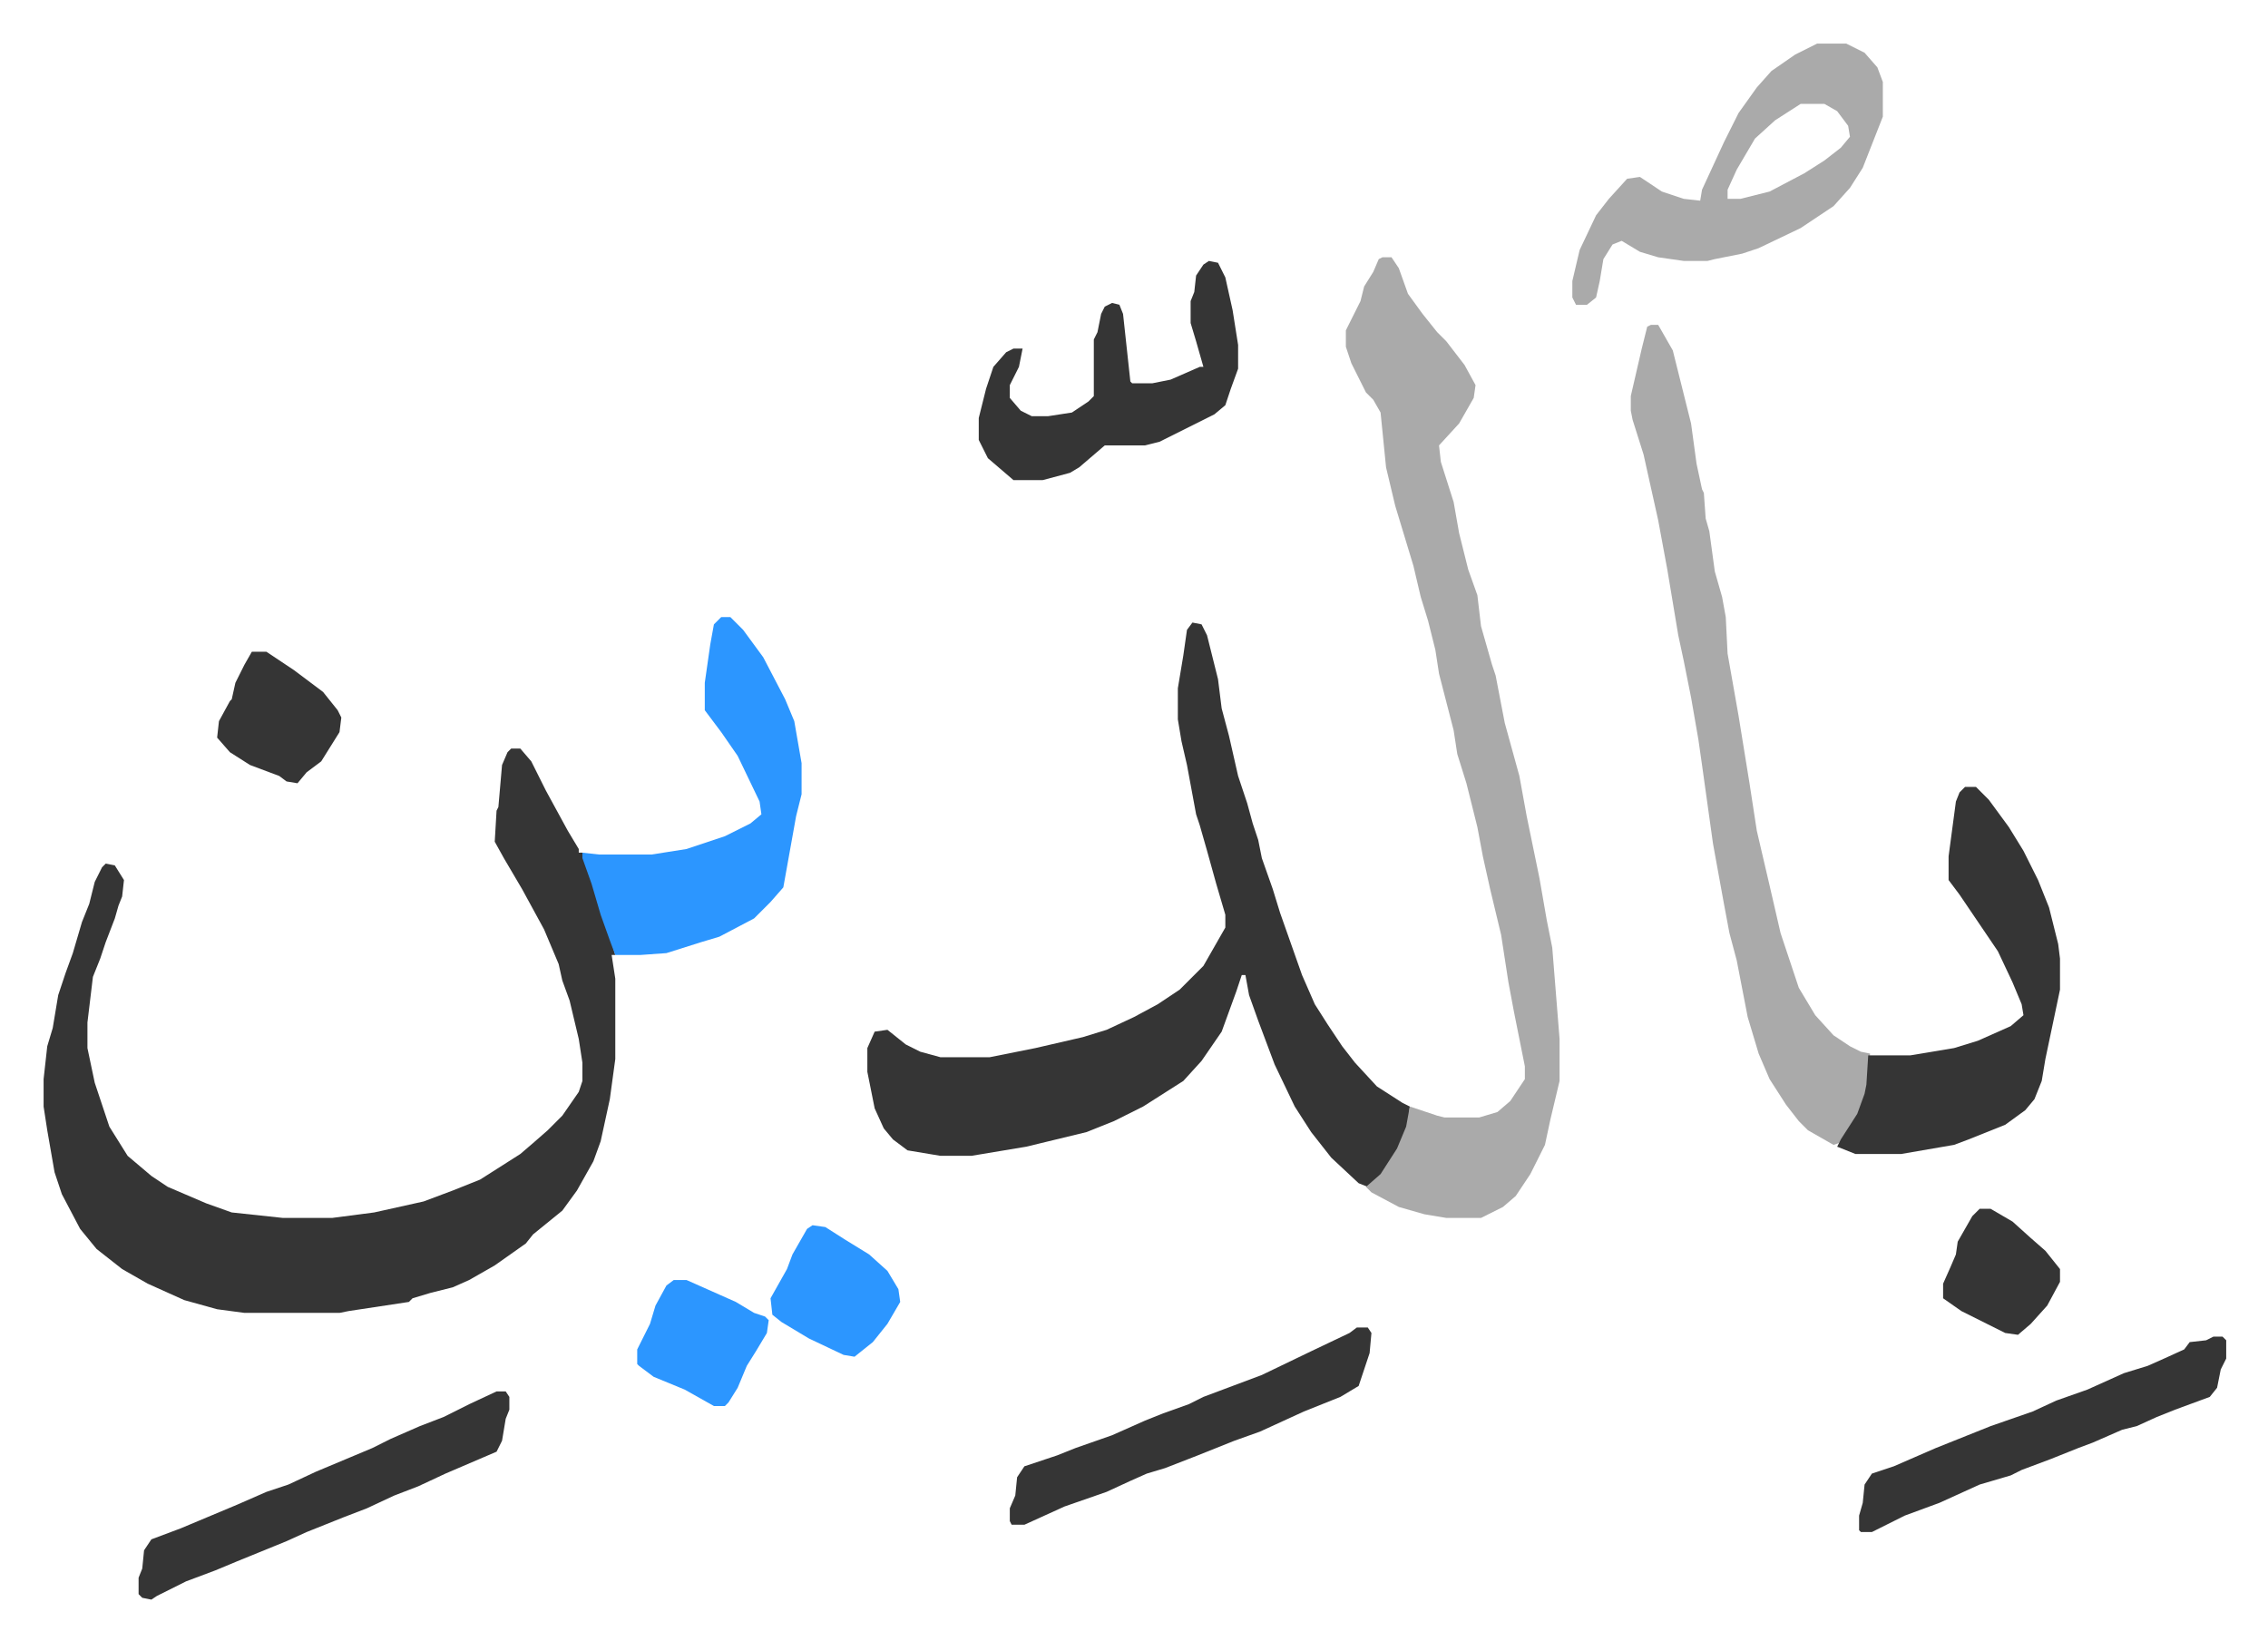
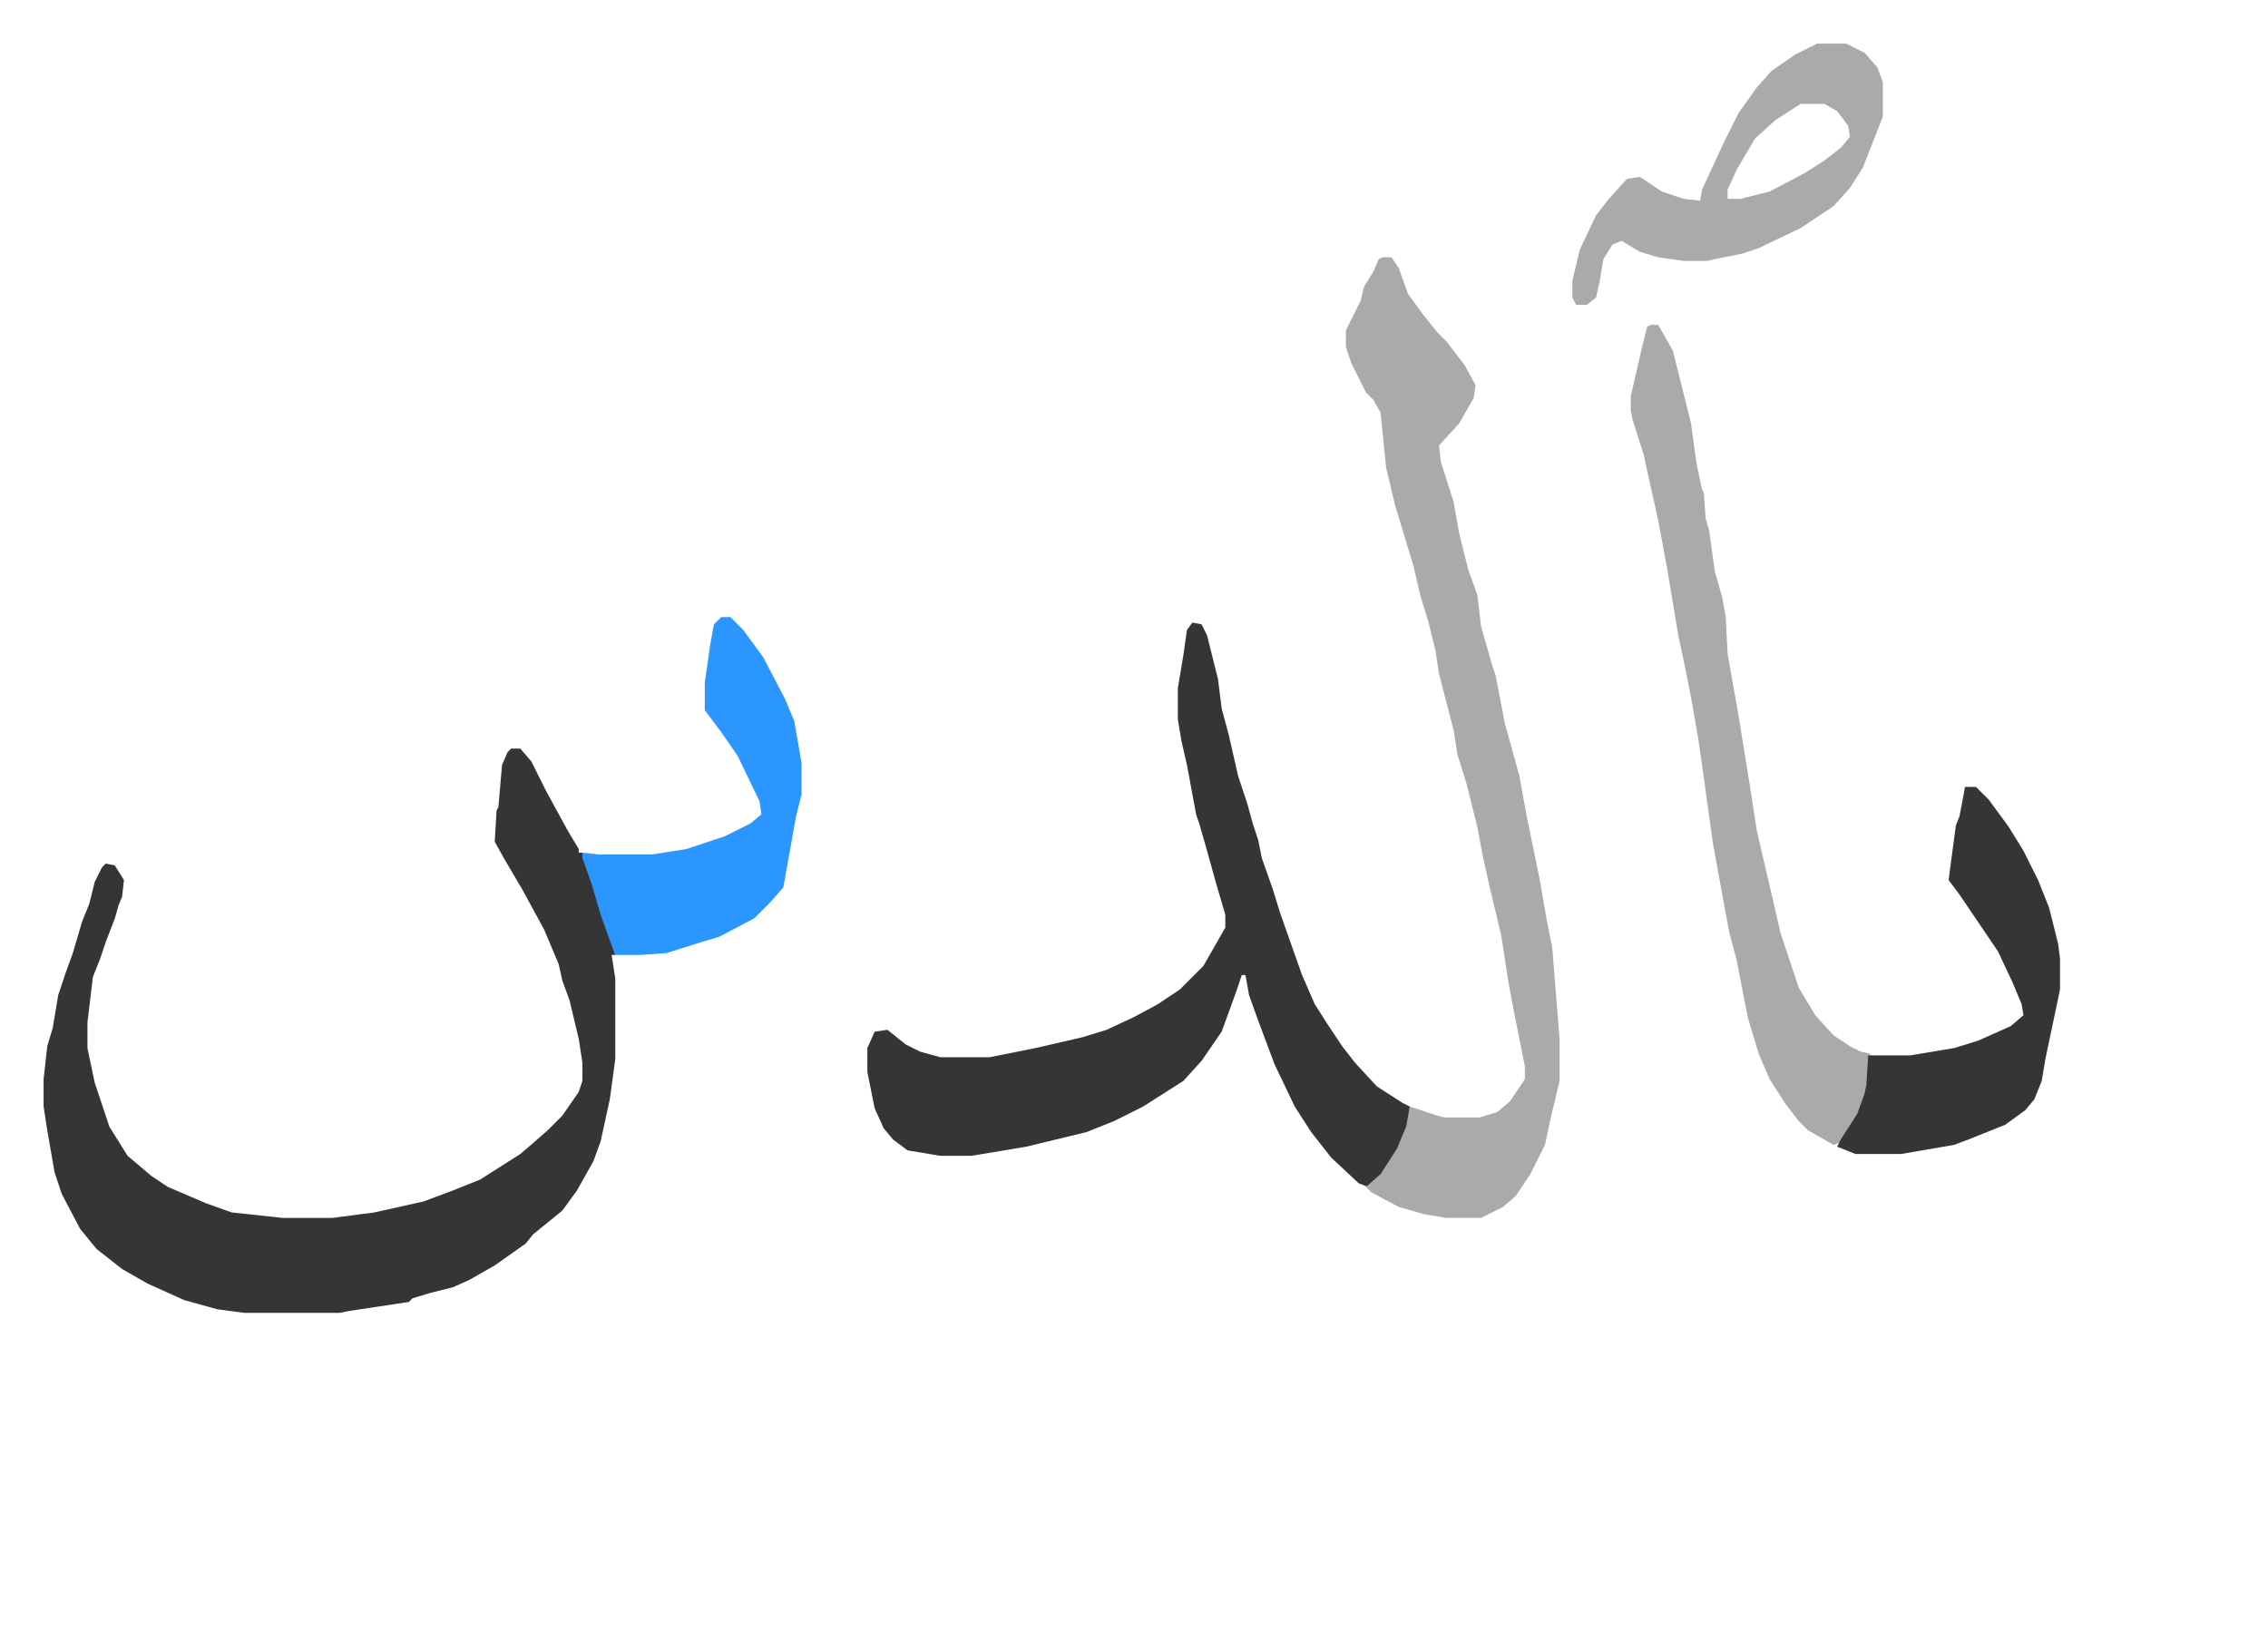
<svg xmlns="http://www.w3.org/2000/svg" role="img" viewBox="-23.88 347.12 1241.76 898.76">
  <path fill="#353535" id="rule_normal" d="M256 757h5l6 7 8 16 12 22 6 10v2h2l10 29 4 13 4 14h-2l2 13v44l-3 22-5 23-4 11-9 16-8 11-16 13-4 5-17 12-14 8-9 4-12 3-10 3-2 2-33 5-5 1h-52l-15-2-18-5-20-9-14-8-14-11-9-11-10-19-4-12-4-23-2-13v-15l2-18 3-10 3-18 4-12 4-11 5-17 4-10 3-12 4-8 2-2 5 1 5 8-1 9-2 5-2 7-5 13-3 9-4 10-3 25v14l4 19 8 24 10 16 13 11 9 6 21 9 14 5 28 3h27l23-3 27-6 16-6 15-6 22-14 7-6 8-7 8-8 9-13 2-6v-10l-2-13-5-21-4-11-2-9-8-19-12-22-10-17-5-9 1-17 1-2 2-23 3-7zm373-69l5 1 3 6 6 24 2 16 4 15 5 22 5 15 3 11 3 9 2 10 6 17 4 13 12 34 7 16 7 11 8 12 7 9 12 13 14 9 4 2-1 11-7 16-9 12-6 5-5-2-15-14-11-14-9-14-11-23-6-16-3-8-5-14-2-11h-2l-3 9-8 22-11 16-10 11-11 7-11 7-16 8-15 6-33 8-30 5h-17l-18-3-8-6-5-6-5-11-4-20v-13l4-9 7-1 10 8 8 4 11 3h27l25-5 26-6 13-4 15-7 13-7 12-8 13-13 12-21v-7l-5-17-5-18-4-14-2-6-5-27-3-13-2-12v-17l3-18 2-14z" />
  <path fill="#aaa" id="rule_hamzat_wasl" d="M733 488h5l4 6 5 14 8 11 8 10 5 5 10 13 6 11-1 7-8 14-11 12 1 9 7 22 3 17 5 20 5 14 2 17 6 21 2 6 5 26 8 29 4 22 7 34 4 23 3 15 4 50v23l-5 21-3 14-8 16-8 12-7 6-12 6h-19l-12-2-14-4-15-8-3-3 8-7 9-14 5-12 2-11 15 5 4 1h19l10-3 7-6 8-12v-7l-6-30-3-16-4-26-6-25-4-18-3-16-6-24-5-16-2-13-8-31-2-13-4-16-4-13-4-17-10-33-5-21-3-30-4-7-4-4-8-16-3-9v-9l8-16 2-8 5-8 3-7zm147 37h4l8 14 10 40 3 22 3 14 1 2 1 14 2 7 3 22 4 14 2 11 1 20 6 34 6 37 4 26 7 30 6 26 10 30 9 15 10 11 9 6 6 3 5 1-1 17-3 11-6 12-7 9-3 1-14-8-5-5-7-9-9-14-6-14-6-20-6-31-4-15-3-16-6-33-6-43-2-14-4-23-4-20-3-14-6-36-5-27-4-18-4-18-6-19-1-5v-8l6-26 3-12z" />
-   <path fill="#353535" id="rule_normal" d="M1052 778h6l7 7 11 15 8 13 8 16 6 15 5 20 1 8v17l-8 38-2 12-4 10-5 6-11 8-20 8-8 3-29 5h-25l-10-4 2-4 9-14 4-11 1-5 1-16h23l24-4 13-4 18-8 7-6-1-6-5-12-8-17-21-31-6-8v-13l4-30 2-5z" />
+   <path fill="#353535" id="rule_normal" d="M1052 778h6l7 7 11 15 8 13 8 16 6 15 5 20 1 8v17l-8 38-2 12-4 10-5 6-11 8-20 8-8 3-29 5h-25l-10-4 2-4 9-14 4-11 1-5 1-16h23l24-4 13-4 18-8 7-6-1-6-5-12-8-17-21-31-6-8l4-30 2-5z" />
  <path fill="#2c96ff" id="rule_madd_permissible_2_4_6" d="M371 685h5l7 7 11 15 12 23 5 12 4 23v17l-3 12-7 39-7 8-9 9-19 10-10 3-19 6-14 1h-14l-3-8-5-14-5-17-5-14v-3l9 1h29l19-3 21-7 14-7 6-5-1-7-12-25-9-13-9-12v-15l3-21 2-11z" />
  <path fill="#aaa" id="rule_hamzat_wasl" d="M971 371h16l10 5 7 8 3 8v19l-11 28-7 11-9 10-18 12-23 11-9 3-15 3-4 1h-13l-14-2-10-3-10-6-5 2-5 8-2 12-2 9-5 4h-6l-2-4v-9l4-17 9-19 7-9 10-11 7-1 12 8 12 4 9 1 1-6 12-26 8-16 10-14 8-9 13-9zm-9 33l-14 9-11 10-10 17-5 11v5h7l16-4 19-10 11-7 9-7 5-6-1-6-6-8-7-4z" />
-   <path fill="#353535" id="rule_normal" d="M638 490l5 1 4 8 4 18 3 19v13l-4 11-3 9-6 5-16 8-14 7-8 2h-22l-14 12-5 3-15 4h-16l-14-12-5-10v-12l4-16 4-12 7-8 4-2h5l-2 10-5 10v7l6 7 6 3h9l13-2 9-6 3-3v-31l2-4 2-10 2-4 4-2 4 1 2 5 4 37 1 1h11l10-2 16-7h2l-4-14-3-10v-12l2-5 1-9 4-6zm-390 619h5l2 3v7l-2 5-2 12-3 6-7 3-21 9-15 7-13 5-15 7-13 5-20 8-11 5-27 11-12 5-16 6-16 8-3 2-5-1-2-2v-9l2-5 1-10 4-6 16-6 31-13 16-7 12-4 15-7 31-13 10-5 16-7 13-5 14-7zm940-30h5l2 2v10l-3 6-2 10-4 5-19 7-10 4-11 5-8 2-16 7-8 3-15 6-16 6-6 3-17 5-22 10-19 7-14 7-4 2h-6l-1-1v-8l2-7 1-10 4-6 12-4 23-10 30-12 23-8 13-6 17-6 20-9 13-4 9-4 11-5 3-4 9-1zm-469-5h6l2 3-1 11-6 18-10 6-20 8-24 11-14 5-20 8-18 7-10 3-9 4-13 6-23 8-11 5-11 5h-7l-1-2v-7l3-7 1-10 4-6 18-6 10-4 20-7 18-8 10-4 14-5 8-4 16-6 16-6 27-13 21-10z" />
-   <path fill="#2c96ff" id="rule_madd_permissible_2_4_6" d="M421 1018l7 1 11 7 13 8 10 9 6 10 1 7-7 12-8 10-10 8-6-1-19-9-15-9-5-4-1-9 9-16 3-8 8-14zm-76 30h7l18 8 9 4 10 6 6 2 2 2-1 7-6 10-5 8-5 12-5 8-2 2h-6l-16-9-17-7-8-6-1-1v-8l7-14 3-10 6-11z" />
-   <path fill="#353535" id="rule_normal" d="M114 704h8l15 10 16 12 8 10 2 4-1 8-10 16-8 6-5 6-6-1-4-3-16-6-11-7-7-8 1-9 6-11 1-1 2-9 5-10zm946 305h6l12 7 10 9 8 7 8 10v7l-7 13-9 10-7 6-7-1-12-6-12-6-10-7v-8l4-9 3-7 1-7 8-14z" />
</svg>